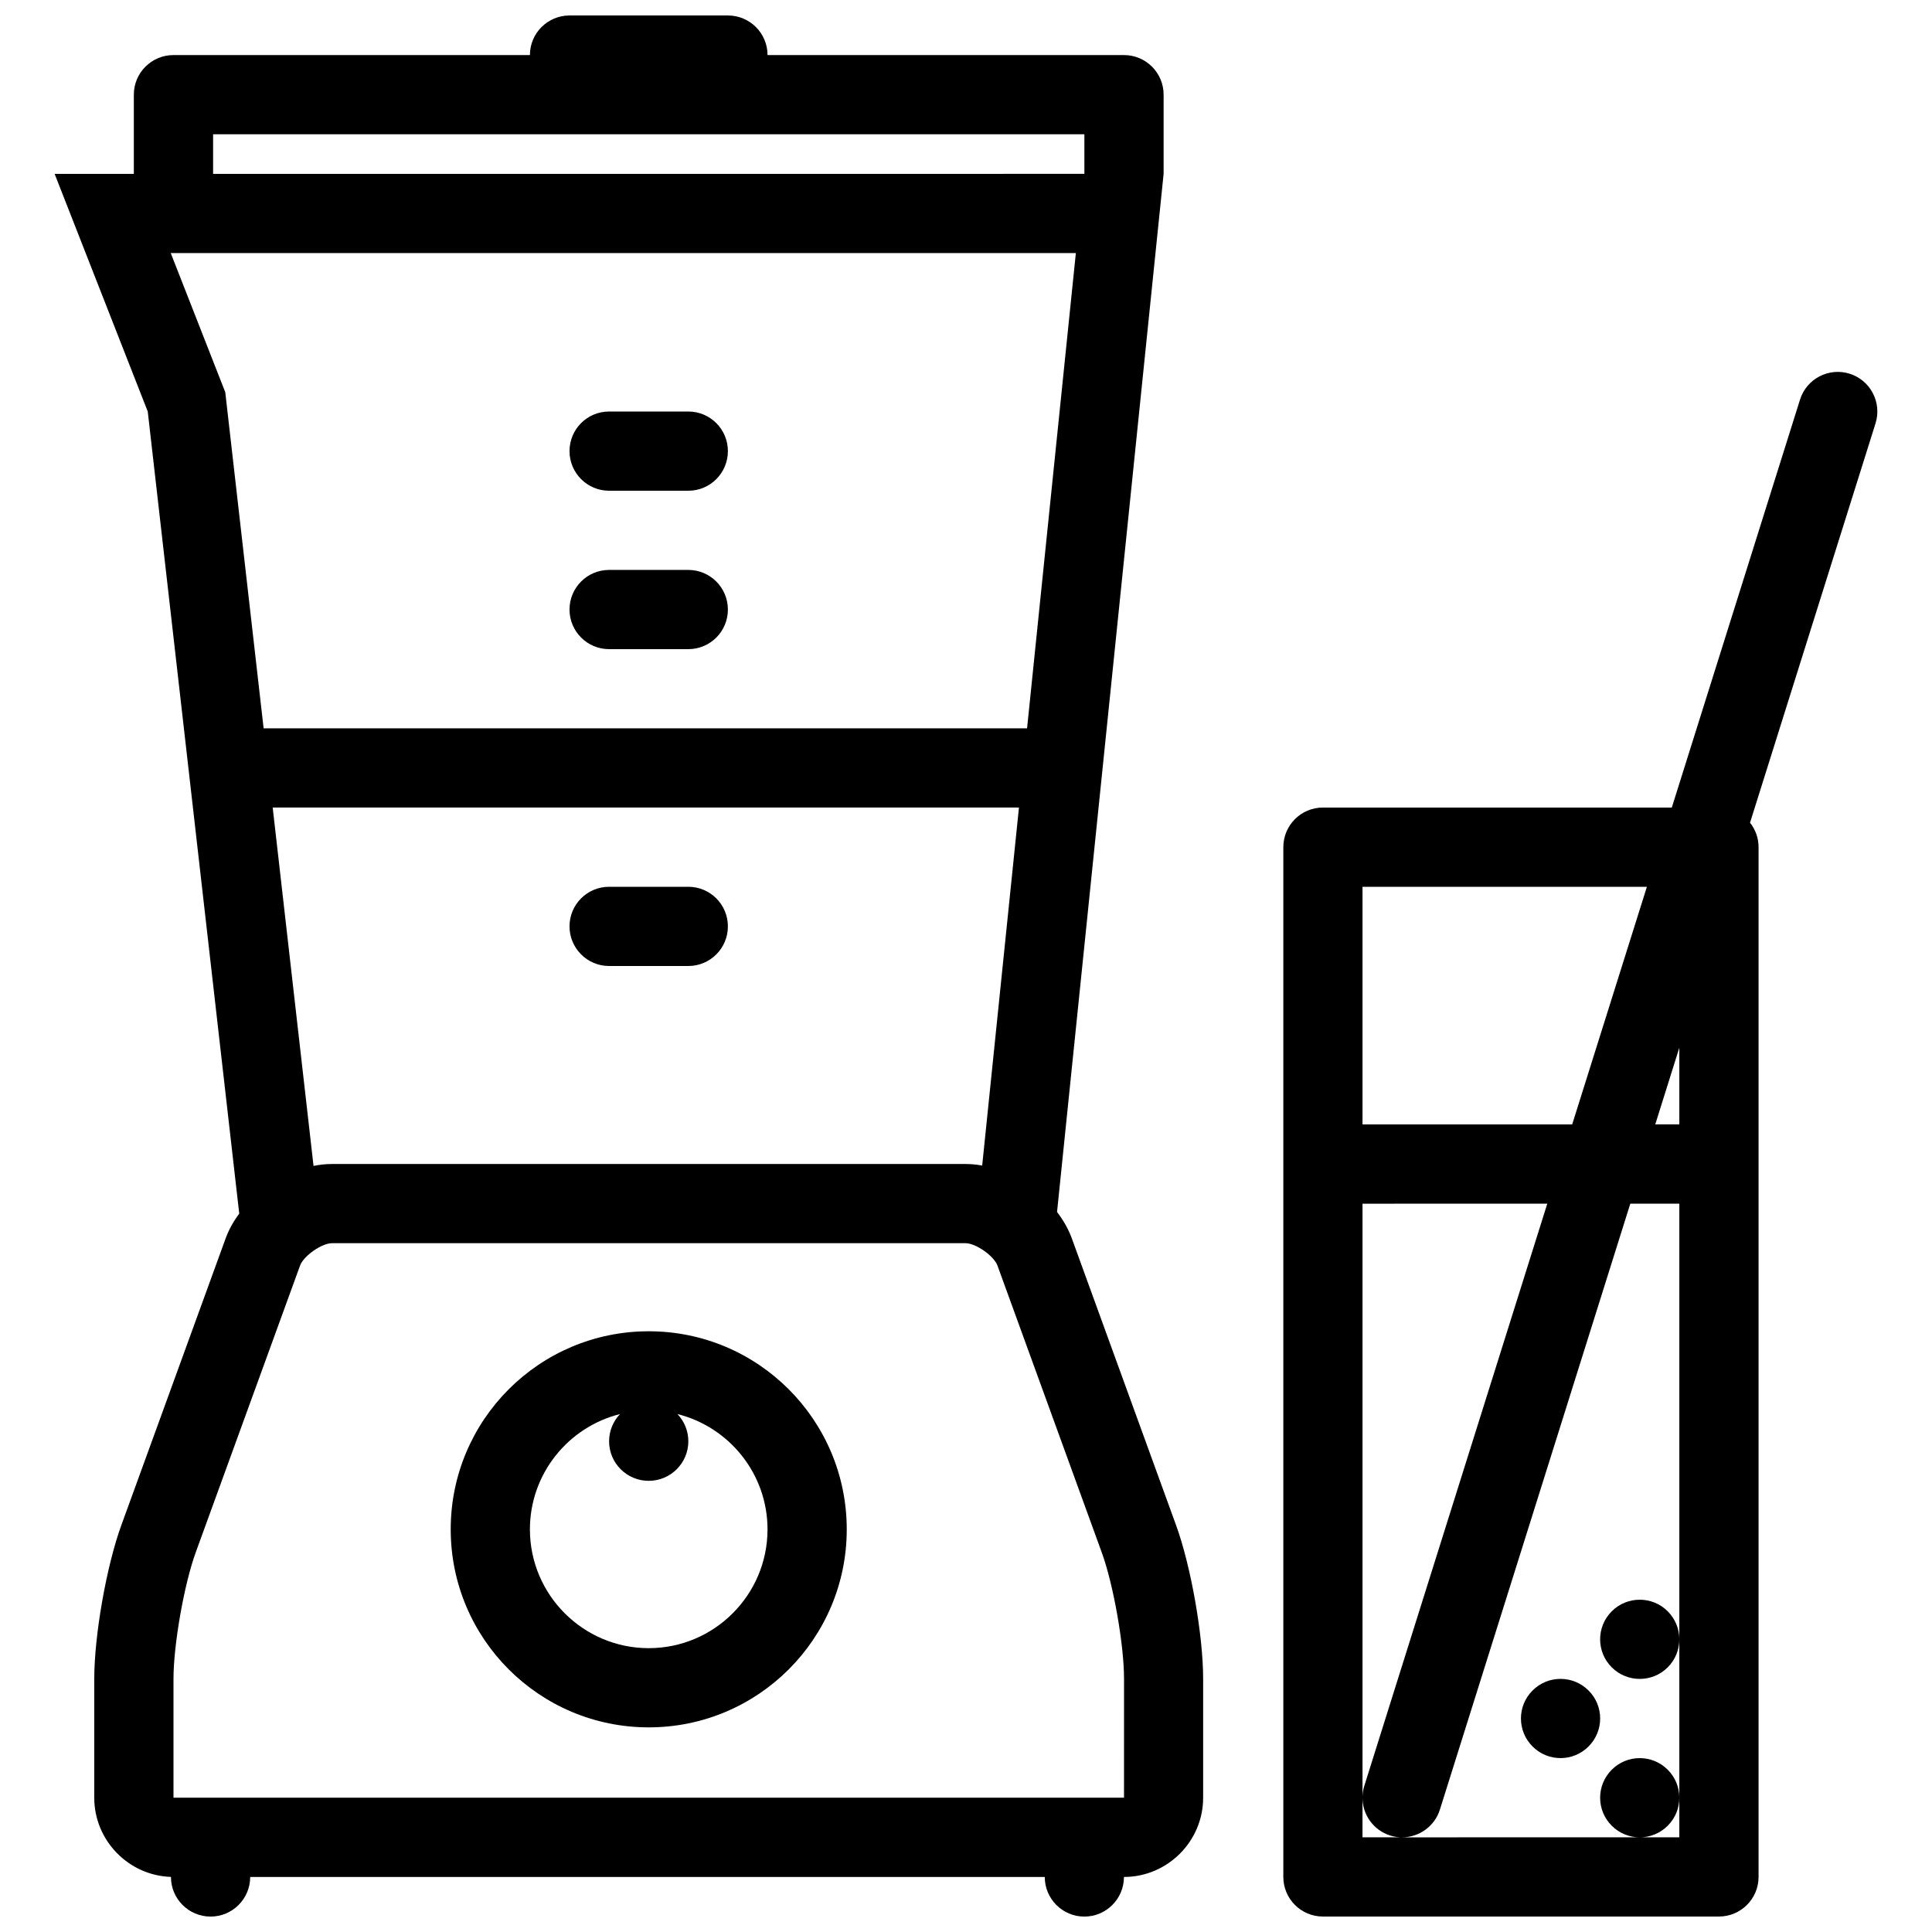
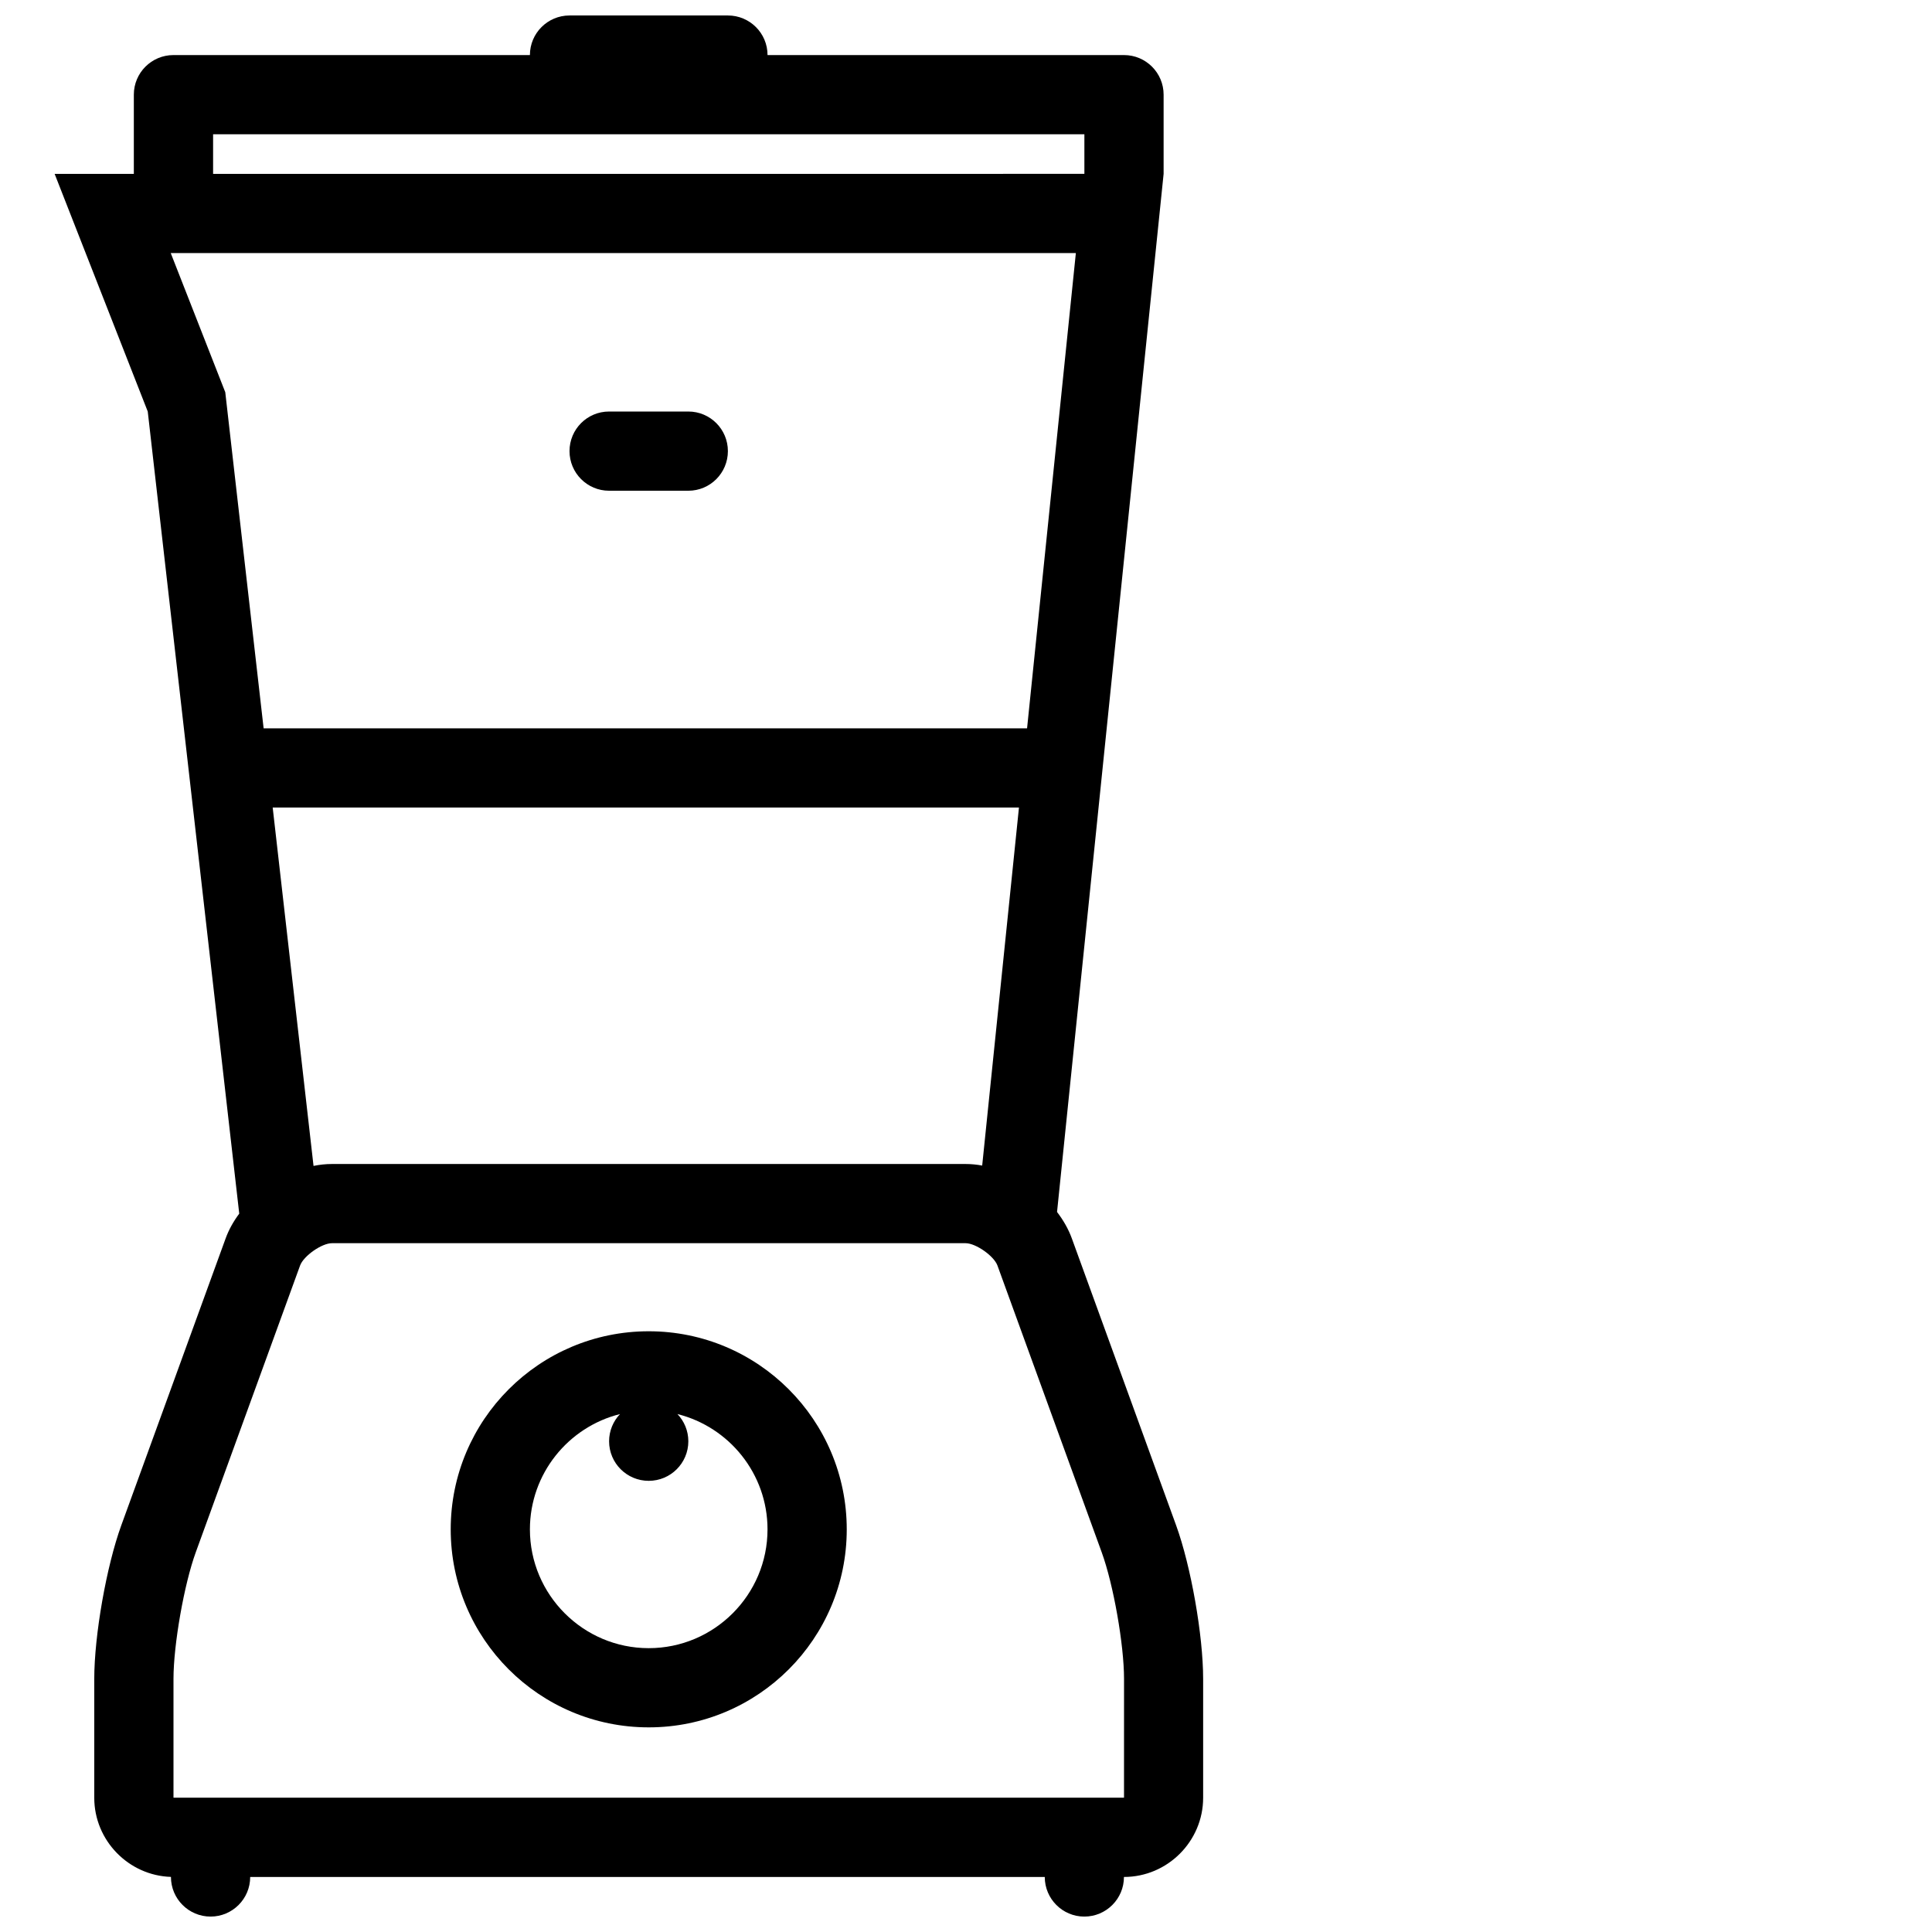
<svg xmlns="http://www.w3.org/2000/svg" width="800px" height="800px" version="1.1" viewBox="144 144 512 512">
  <defs>
    <clipPath id="b">
      <path d="m158 148.09h305v503.81h-305z" />
    </clipPath>
    <clipPath id="a">
-       <path d="m484 242h158v409.9h-158z" />
-     </clipPath>
+       </clipPath>
  </defs>
-   <path d="m564.98 592c-4.106-4.106-10.746-4.106-14.836 0-4.106 4.09-4.106 10.73 0 14.836 4.09 4.106 10.73 4.106 14.836 0 4.106-4.106 4.106-10.746 0-14.836z" />
  <g clip-path="url(#b)">
    <path d="m428.05 472.2c-0.891-2.461-2.246-4.828-3.922-7.012l28.242-275.11v-20.992c0-5.797-4.703-10.492-10.5-10.492h-94.465c0-5.797-4.703-10.492-10.5-10.492h-41.973c-5.797 0-10.5 4.695-10.5 10.492h-94.465c-5.797 0-10.5 4.695-10.5 10.492v20.996h-20.988l24.676 62.977 24.246 212.57c-1.535 2.059-2.781 4.273-3.613 6.582l-27.645 76.012c-3.938 10.84-7.164 29.168-7.164 40.715v31.488c0 11.316 9.086 20.617 20.324 20.973v0.016c0 5.797 4.703 10.5 10.5 10.5s10.5-4.703 10.5-10.5h210.57c0 5.797 4.691 10.5 10.484 10.5 5.797 0 10.5-4.703 10.5-10.5 11.547 0 20.988-9.457 20.988-20.988v-31.488c0-11.547-3.227-29.875-7.164-40.715zm-200.96-19.219-10.824-94.973h197.77l-9.746 94.879c-1.461-0.277-2.938-0.414-4.398-0.414h-167.93c-1.613 0-3.242 0.172-4.871 0.508zm-26.617-273.4h230.9v10.492l-230.9 0.004zm228.64 31.488-12.93 125.95h-202.32l-9.855-86.355-0.309-2.723-1-2.551-13.453-34.324zm12.762 409.31c-0.016 0-0.031 0.016-0.047 0.031h-251.82c0-0.016-0.016-0.031-0.031-0.031v-31.457c0-9.055 2.812-25.047 5.902-33.547l27.645-75.996c0.922-2.535 5.734-5.918 8.441-5.918h167.93c2.707 0 7.519 3.383 8.441 5.918l27.629 75.996c3.106 8.504 5.918 24.492 5.918 33.547z" />
  </g>
  <path d="m315.92 496.8c-28.98 0-52.477 23.508-52.477 52.492 0 28.98 23.492 52.477 52.477 52.477 28.98 0 52.477-23.492 52.477-52.477-0.004-28.98-23.496-52.492-52.477-52.492zm0 83.98c-17.359 0-31.488-14.129-31.488-31.488 0-14.73 10.176-27.137 23.875-30.551-1.781 1.875-2.891 4.414-2.891 7.211 0 5.797 4.703 10.484 10.5 10.484 5.797 0 10.5-4.691 10.5-10.484 0-2.797-1.105-5.336-2.891-7.211 13.699 3.414 23.875 15.82 23.875 30.551 0.008 17.355-14.125 31.488-31.48 31.488z" />
-   <path d="m305.41 274.05h0.016 20.973 0.016c5.797 0 10.484-4.703 10.484-10.5s-4.691-10.492-10.484-10.492h-21.004c-5.797 0-10.484 4.695-10.484 10.492s4.691 10.5 10.484 10.5z" />
-   <path d="m305.41 316.03h0.016 20.973 0.016c5.797 0 10.484-4.695 10.484-10.492s-4.691-10.5-10.484-10.5h-21.004c-5.797 0-10.484 4.703-10.484 10.5s4.691 10.492 10.484 10.492z" />
-   <path d="m305.41 400h0.016 20.973 0.016c5.797 0 10.484-4.703 10.484-10.5s-4.691-10.492-10.484-10.492h-21.004c-5.797 0-10.484 4.695-10.484 10.492 0 5.793 4.691 10.5 10.484 10.5z" />
+   <path d="m305.41 274.05h0.016 20.973 0.016c5.797 0 10.484-4.703 10.484-10.5s-4.691-10.492-10.484-10.492h-21.004c-5.797 0-10.484 4.695-10.484 10.492s4.691 10.5 10.484 10.5" />
  <g clip-path="url(#a)">
-     <path d="m634.18 243.04c-5.535-1.738-11.422 1.336-13.16 6.871l-33.977 108.1h-92.465c-5.797 0-10.484 4.703-10.484 10.5v272.89c0 5.797 4.691 10.5 10.484 10.5h104.96c5.797 0 10.5-4.703 10.5-10.5v-272.89c0-2.453-0.844-4.703-2.262-6.488l33.254-105.82c1.742-5.531-1.336-11.426-6.856-13.164zm-53.734 135.97-19.801 62.969h-55.566v-62.969zm-26.398 83.973-48.492 154.29c-0.324 1.031-0.477 2.043-0.477 3.059v-157.34zm-48.969 157.47c0.016 4.457 2.875 8.578 7.348 9.98 1.016 0.324 2.059 0.477 3.074 0.477h-10.426zm10.578 10.453c4.43-0.031 8.535-2.891 9.934-7.348l50.457-160.57h12.992v115.43c0-2.676-1.031-5.352-3.074-7.41-4.09-4.09-10.746-4.09-14.836 0-4.106 4.106-4.106 10.746 0 14.852 4.09 4.09 10.746 4.09 14.836 0 2.043-2.059 3.074-4.734 3.074-7.41v41.957c0-2.691-1.031-5.367-3.074-7.41-4.09-4.106-10.746-4.106-14.836 0-4.106 4.106-4.106 10.746 0 14.836 4.09 4.106 10.746 4.106 14.836 0 2.043-2.043 3.074-4.719 3.074-7.41v10.484l-73.383 0.004zm73.383-188.93h-6.379l6.379-20.324z" />
-   </g>
+     </g>
</svg>